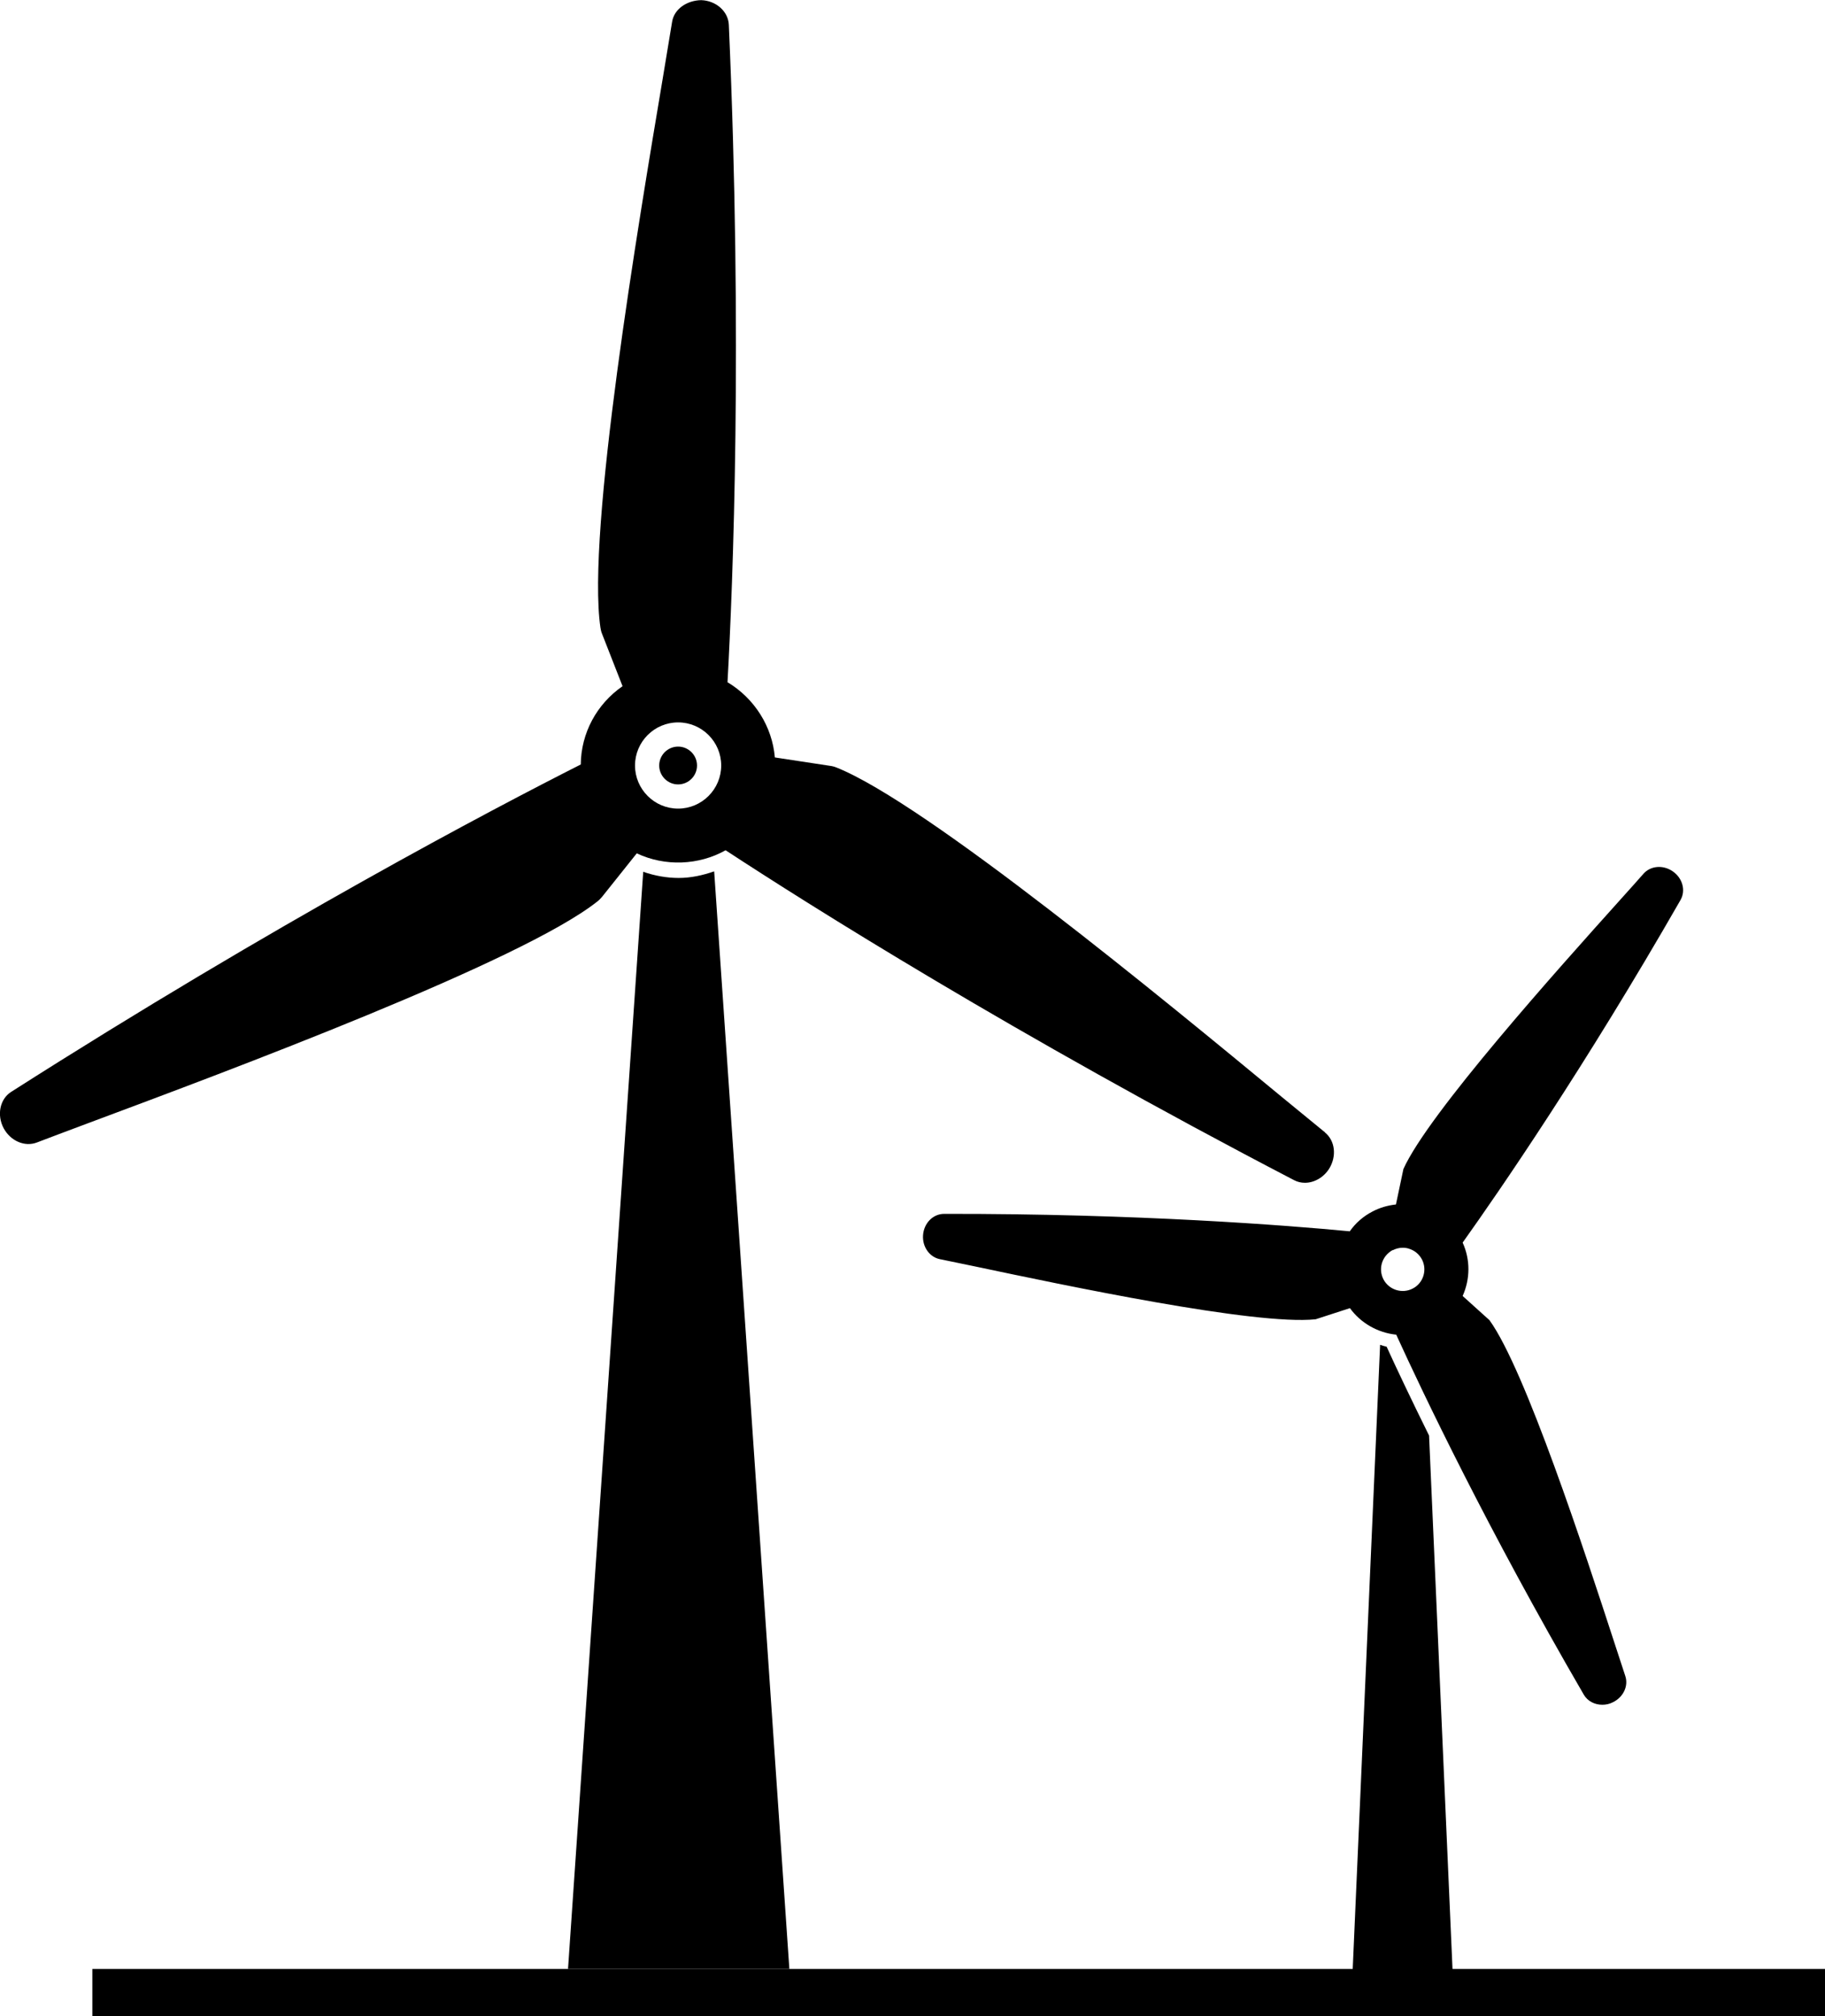
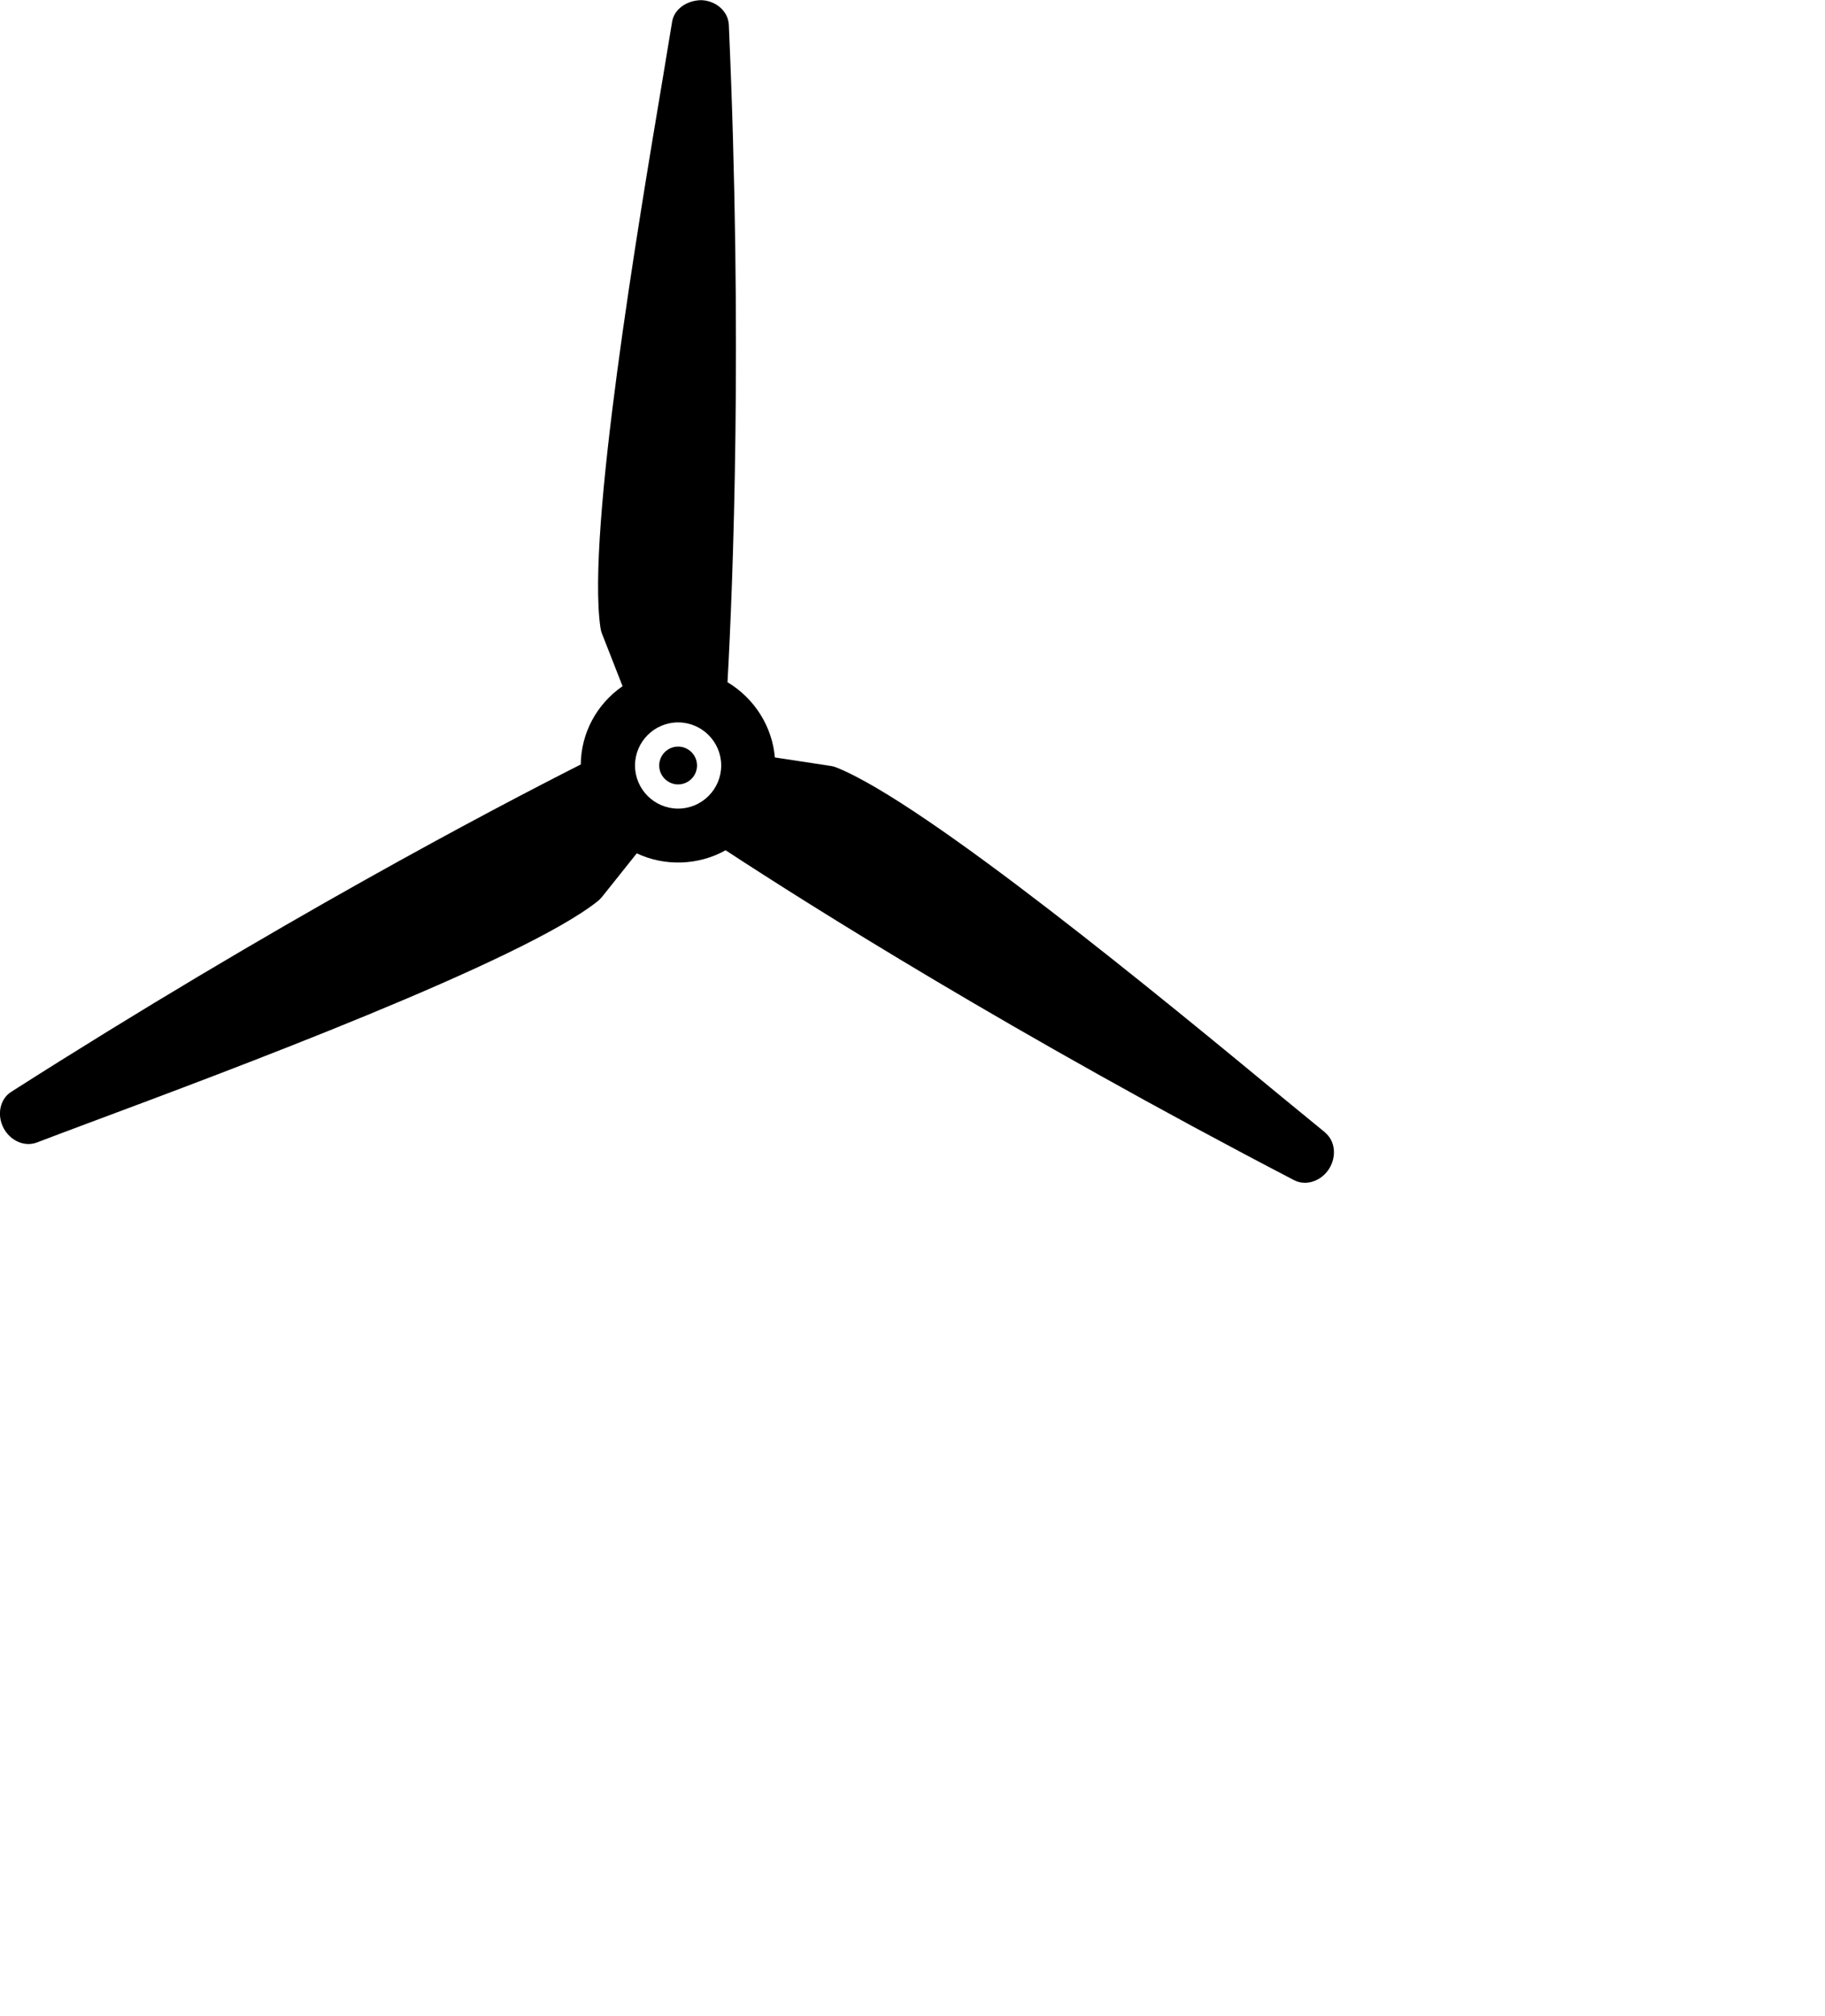
<svg xmlns="http://www.w3.org/2000/svg" id="Calque_2" viewBox="0 0 124.5 137.52">
  <defs>
    <style>.cls-1{stroke-width:0px;}</style>
  </defs>
  <g id="Layer_1">
-     <path class="cls-1" d="m46.31,59.88c-.83,0-1.65-.15-2.43-.42l-5.13,74.83h15.1l-5.13-74.86c-.78.27-1.59.45-2.43.45h0Z" />
    <path class="cls-1" d="m46.26,49.27c1.62,0,2.94,1.32,2.94,2.94s-1.32,2.94-2.94,2.94-2.94-1.32-2.94-2.94,1.32-2.94,2.94-2.94h0Zm44.13,27.96c-.64-.52-1.67-1.37-2.99-2.45-7.86-6.49-24.22-19.99-30.33-22.43-.14-.06-.3-.1-.46-.12l-3.75-.57c-.18-2.11-1.39-4.03-3.23-5.13.37-6.69,1.04-23.31.09-44.84-.04-.91-.87-1.65-1.89-1.68-.97.02-1.84.6-1.98,1.48-.13.81-.35,2.13-.63,3.81-1.69,10.06-5.21,30.98-4.26,37.5.02.15.06.31.12.45l1.39,3.55c-1.76,1.22-2.83,3.19-2.85,5.34-6.01,3.04-20.73,10.77-38.86,22.33-.77.49-.99,1.58-.51,2.48.47.87,1.44,1.29,2.27.97.77-.3,2.02-.76,3.61-1.36,9.55-3.56,29.43-10.98,34.6-15.06.12-.09.23-.2.34-.33l2.37-2.97c1.92.91,4.23.82,6.06-.21,5.6,3.67,19.64,12.54,38.78,22.5.23.12.48.18.74.18.63,0,1.28-.36,1.66-.97.52-.85.4-1.9-.29-2.46h0Z" />
-     <path class="cls-1" d="m94.6,91.85c-.15-.03-.3-.08-.45-.13l-2.01,45.79h7.09l-1.74-39.6c-1.25-2.53-2.23-4.6-2.9-6.07h0Z" />
-     <path class="cls-1" d="m95.01,85.27c.21-.11.45-.17.68-.17.15,0,.3.02.44.07.38.12.68.37.87.72.38.72.1,1.62-.62,1.99-.72.38-1.62.1-2-.62-.18-.35-.22-.75-.1-1.13.12-.38.38-.68.72-.87h0Zm19.09-25.85c-.66-.45-1.51-.37-1.99.18-.33.38-.88.99-1.59,1.78-4.25,4.73-13.08,14.57-14.78,18.35l-.51,2.42c-.56.06-1.11.22-1.6.48-.62.32-1.15.78-1.55,1.35-4.28-.41-14.49-1.21-27.67-1.19-.76,0-1.38.63-1.44,1.45-.06.79.44,1.5,1.15,1.64.5.1,1.32.27,2.37.49,6.21,1.31,19.13,4.04,23.26,3.61l2.34-.76c.74,1.02,1.9,1.68,3.16,1.81,1.79,3.92,6.18,13.17,12.8,24.56.26.44.74.68,1.26.68.24,0,.49-.05.72-.17.72-.35,1.08-1.12.84-1.81-.16-.48-.42-1.28-.75-2.29-1.97-6.04-6.07-18.6-8.51-21.96l-1.83-1.65c.52-1.16.53-2.48,0-3.64,2.51-3.52,8.31-11.94,14.86-23.36.38-.66.14-1.51-.54-1.97h0Z" />
-     <polygon class="cls-1" points="124.5 137.52 6.3 137.52 6.3 134.29 124.5 134.29 124.5 137.52 124.5 137.52" />
    <path class="cls-1" d="m47.55,52.21c0,.71-.58,1.29-1.29,1.29s-1.29-.58-1.29-1.29.58-1.29,1.29-1.29,1.29.58,1.29,1.29h0Z" />
  </g>
</svg>